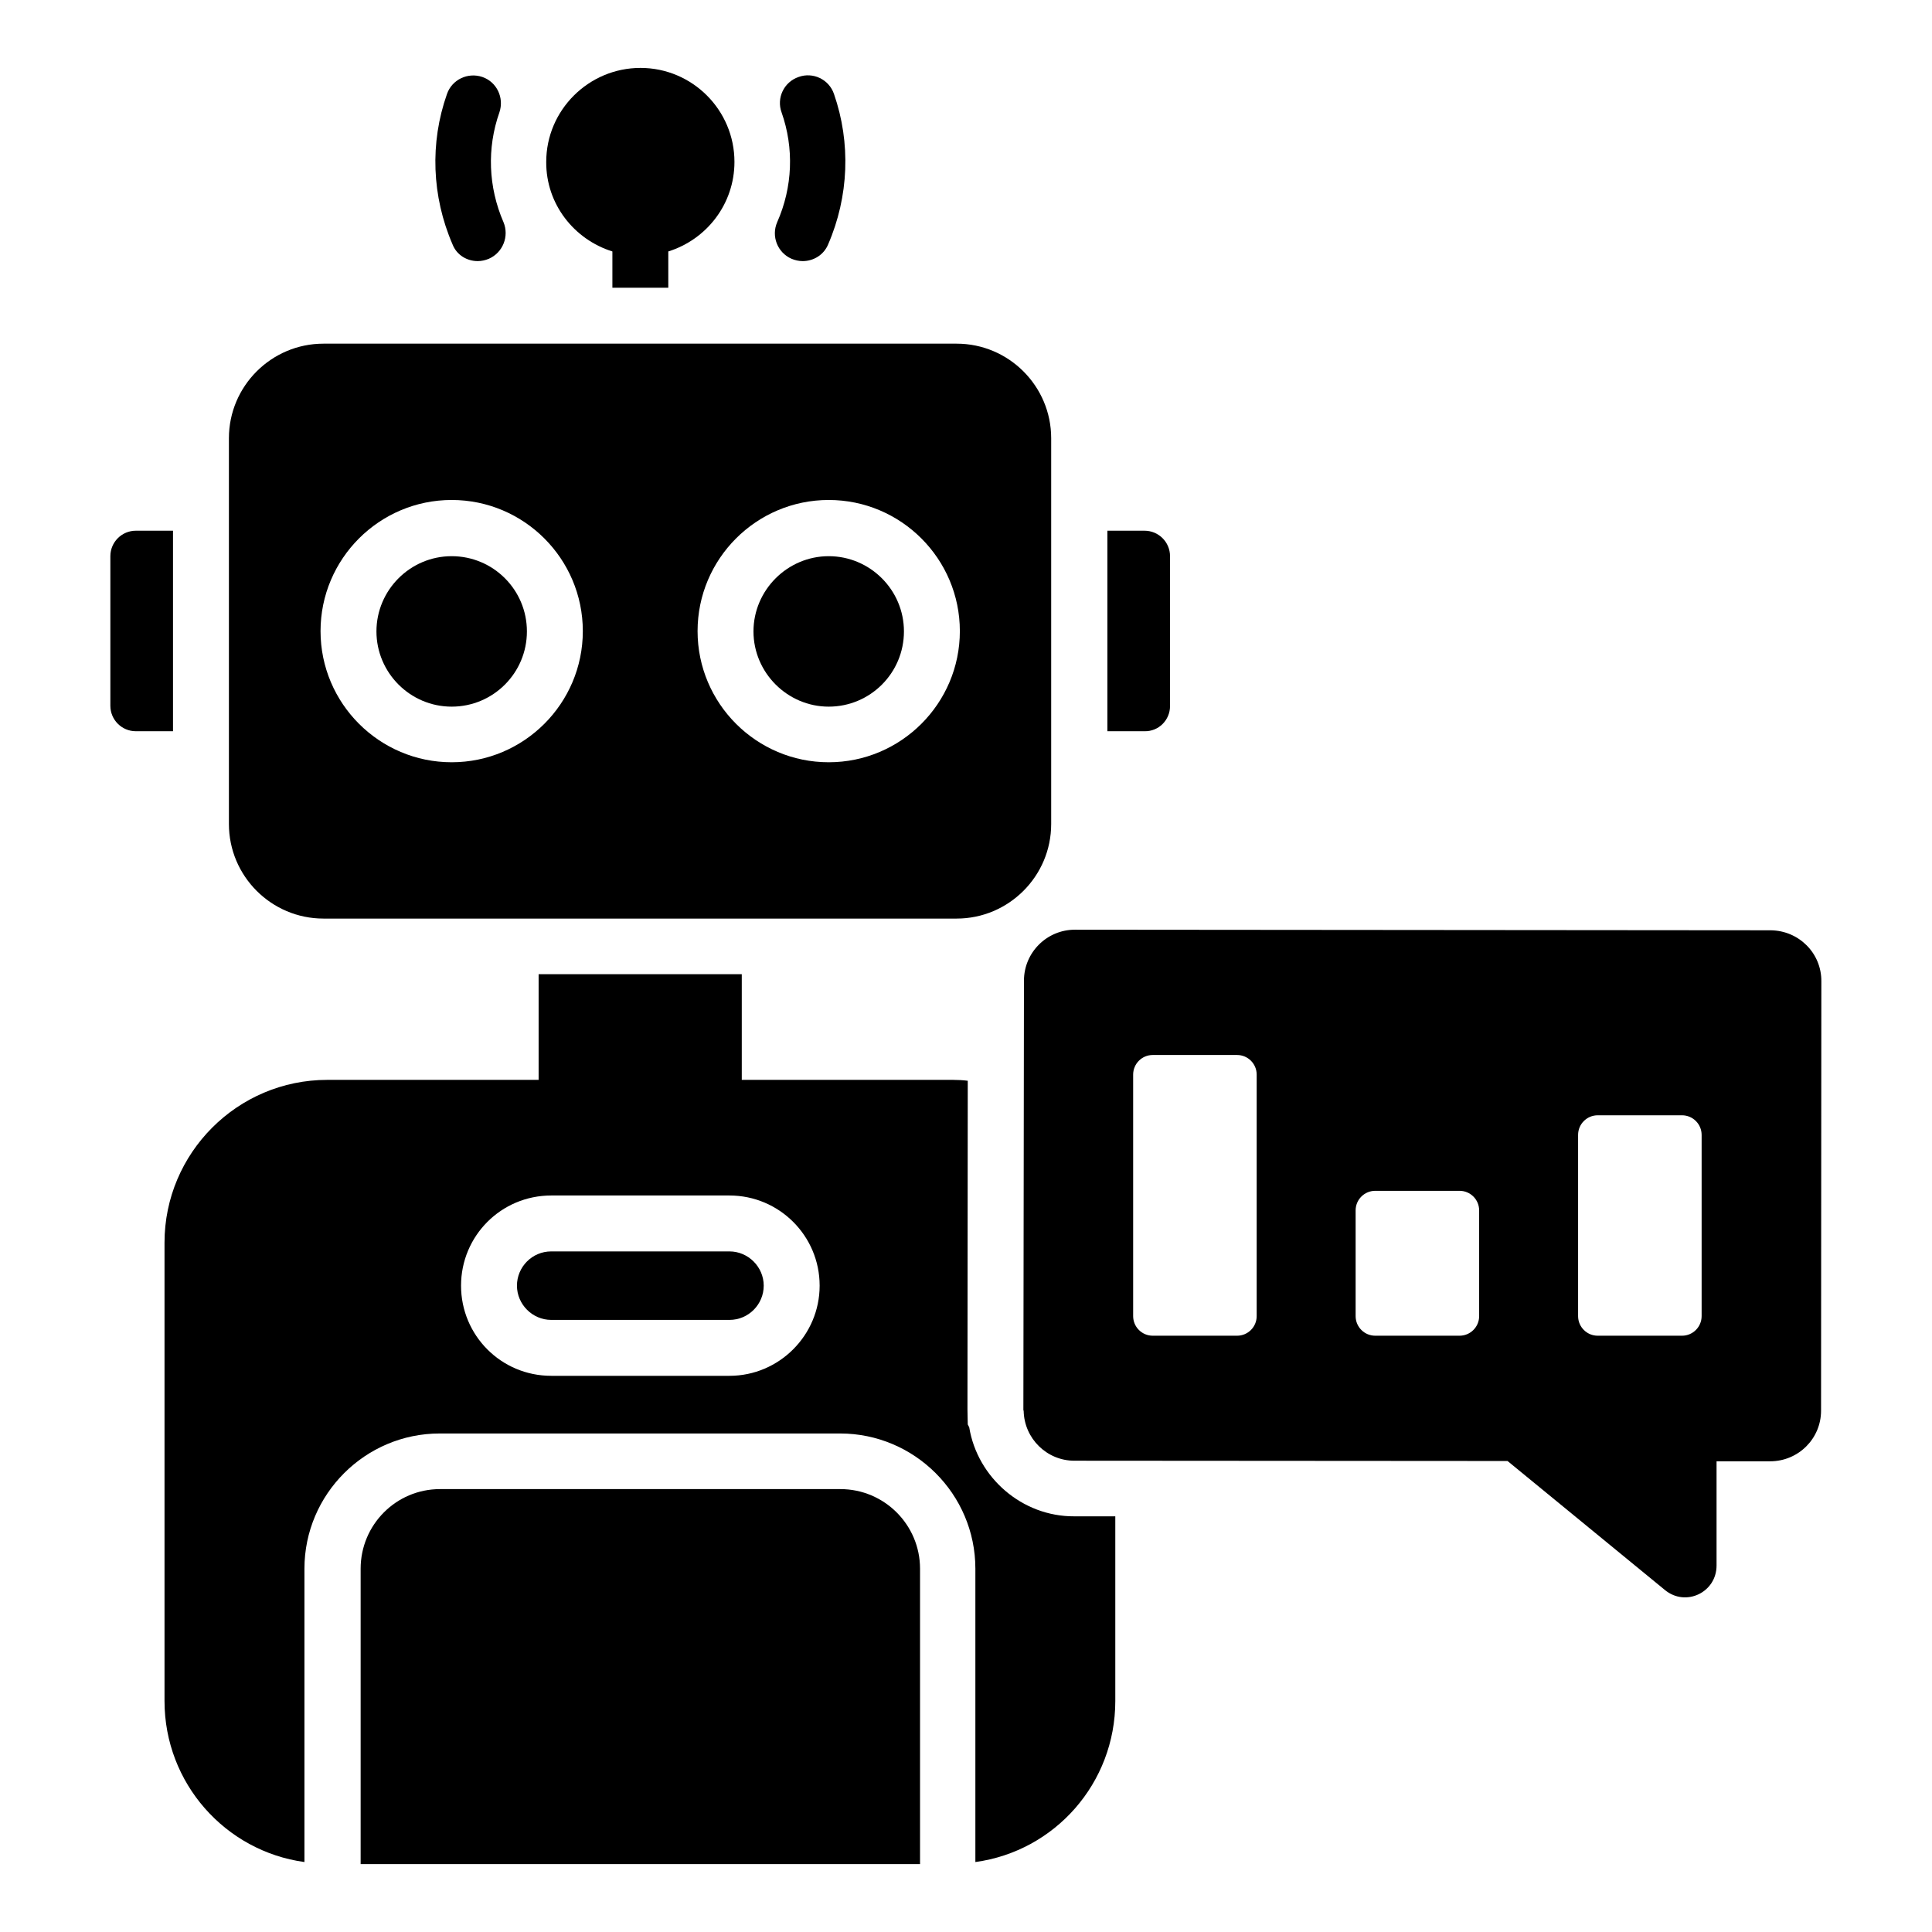
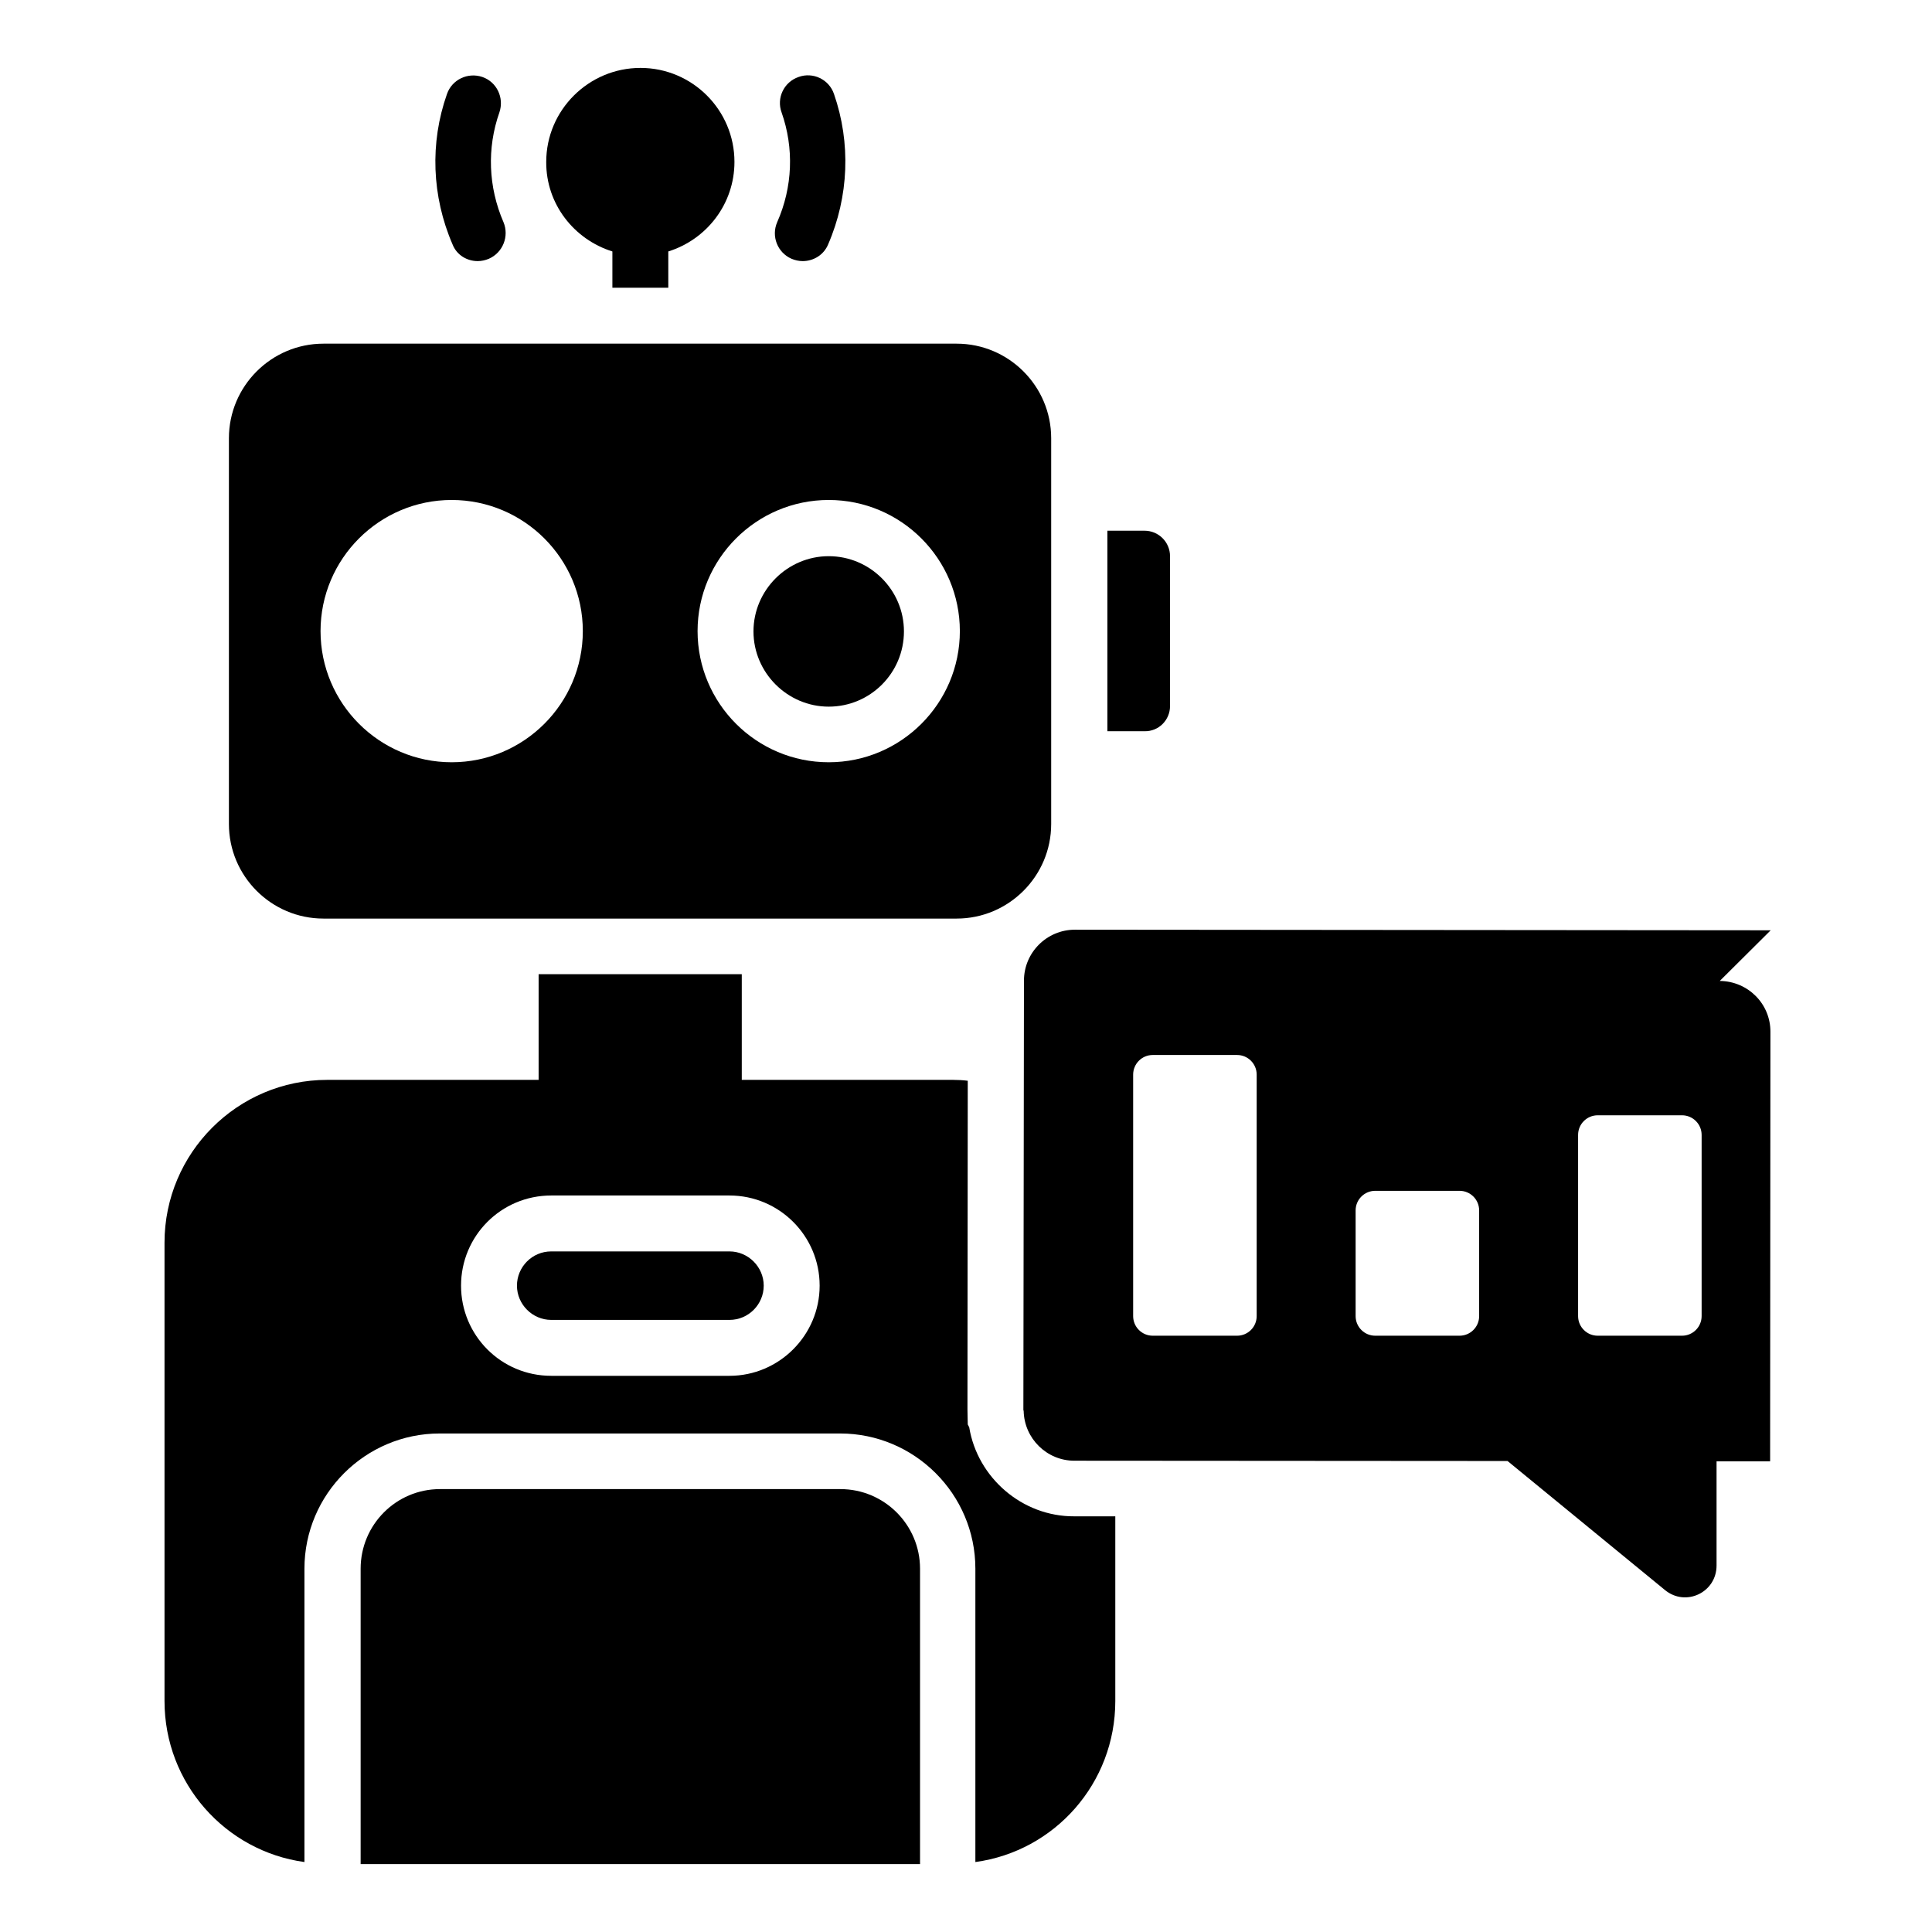
<svg xmlns="http://www.w3.org/2000/svg" id="Layer_1" height="512" viewBox="0 0 66 66" width="512">
  <g>
    <path d="m39.97 24.12v-5.12c0-.48-.39-.87-.87-.87h-1.27v6.85h1.27c.48.01.87-.38.87-.86z" />
-     <path d="m5.92 18.13h-1.28c-.48 0-.87.39-.87.87v5.11c0 .48.39.87.87.87h1.27v-6.85z" />
-     <path d="m15.43 24.14c1.42 0 2.57-1.15 2.57-2.57s-1.15-2.57-2.57-2.57-2.57 1.16-2.57 2.57 1.15 2.57 2.57 2.57z" />
    <path d="m28.31 24.14c1.42 0 2.57-1.15 2.57-2.57s-1.16-2.57-2.57-2.57-2.57 1.16-2.57 2.57 1.16 2.57 2.57 2.57z" />
    <path d="m11.05 31.38h21.63c1.78 0 3.23-1.45 3.23-3.23v-13.18c0-1.78-1.45-3.23-3.23-3.23h-21.63c-1.78 0-3.23 1.45-3.23 3.23v13.18c0 1.78 1.45 3.23 3.23 3.23zm17.26-14.3c2.47 0 4.48 2.01 4.48 4.48s-2.01 4.48-4.48 4.48-4.48-2.01-4.48-4.48 2.01-4.48 4.48-4.48zm-12.88 0c2.47 0 4.48 2.01 4.48 4.48s-2.01 4.48-4.48 4.48-4.48-2.01-4.48-4.48 2.01-4.48 4.48-4.48z" />
    <path d="m16.32 8.92c.13 0 .26-.03.38-.08.48-.21.7-.77.5-1.25-.52-1.2-.57-2.53-.14-3.75.17-.5-.09-1.04-.58-1.21-.5-.17-1.04.09-1.21.58-.59 1.67-.52 3.5.19 5.14.14.36.49.57.86.57z" />
    <path d="m27.04 8.84c.12.05.25.08.38.08.37 0 .72-.21.87-.57.71-1.64.78-3.47.2-5.14-.17-.5-.72-.76-1.21-.58-.5.17-.76.72-.58 1.21.43 1.22.38 2.55-.15 3.75-.21.48.01 1.04.49 1.25z" />
    <path d="m20.92 8.59v1.24h1.91v-1.24c1.31-.41 2.26-1.62 2.26-3.06 0-1.77-1.44-3.21-3.21-3.21s-3.22 1.44-3.22 3.21c-.01 1.44.95 2.65 2.26 3.06z" />
    <path d="m24.92 42.75h-6.09c-.65 0-1.17.53-1.17 1.17s.53 1.17 1.17 1.17h6.09c.65 0 1.17-.53 1.17-1.17s-.53-1.17-1.17-1.17z" />
    <path d="m28.71 50.87h-13.68c-1.5 0-2.71 1.22-2.71 2.72v10.09h19.11v-10.09c0-1.5-1.22-2.72-2.72-2.72z" />
    <path d="m33.11 48.76-.05-.1-.01-.51.01-11.23c-.16-.02-.33-.03-.5-.03h-7.22v-3.61h-6.94v3.61h-7.22c-3.07 0-5.56 2.5-5.56 5.56v15.66c0 2.81 2.08 5.13 4.78 5.5v-10.02c0-2.55 2.08-4.62 4.62-4.62h13.68c2.54 0 4.62 2.07 4.62 4.62v10.02c2.71-.37 4.78-2.69 4.78-5.5v-6.31h-1.4c-1.79.01-3.31-1.33-3.59-3.04zm-8.19-1.76h-6.09c-1.71 0-3.08-1.38-3.08-3.08s1.37-3.08 3.08-3.08h6.09c1.7 0 3.08 1.38 3.08 3.08 0 1.69-1.38 3.08-3.08 3.08z" />
-     <path d="m60.49 31.78-23.77-.02c-.96 0-1.74.78-1.74 1.74l-.02 14.65c0 .02 0 .03.01.05.02.94.79 1.7 1.73 1.7l14.8.01 5.38 4.41c.71.58 1.76.08 1.76-.84v-3.56h1.83c.96 0 1.74-.77 1.74-1.73l.01-14.66c.01-.97-.77-1.74-1.73-1.75zm-17.56 13.18c0 .37-.3.67-.67.67h-2.88c-.37 0-.67-.3-.67-.67v-8.25c0-.37.3-.67.67-.67h2.88c.37 0 .67.3.67.67zm7.6 0c0 .37-.3.67-.67.67h-2.88c-.37 0-.67-.3-.67-.67v-3.61c0-.37.3-.67.67-.67h2.88c.37 0 .67.3.67.67zm7.6 0c0 .37-.3.67-.67.67h-2.88c-.37 0-.67-.3-.67-.67v-6.19c0-.37.3-.67.67-.67h2.88c.37 0 .67.3.67.67z" />
+     <path d="m60.49 31.78-23.77-.02c-.96 0-1.74.78-1.74 1.74l-.02 14.65c0 .02 0 .03.01.05.02.94.79 1.7 1.73 1.7l14.8.01 5.38 4.41c.71.58 1.76.08 1.76-.84v-3.56h1.83l.01-14.66c.01-.97-.77-1.74-1.73-1.75zm-17.56 13.18c0 .37-.3.67-.67.67h-2.88c-.37 0-.67-.3-.67-.67v-8.25c0-.37.3-.67.67-.67h2.88c.37 0 .67.3.67.67zm7.6 0c0 .37-.3.67-.67.67h-2.88c-.37 0-.67-.3-.67-.67v-3.61c0-.37.3-.67.67-.67h2.88c.37 0 .67.3.67.67zm7.6 0c0 .37-.3.67-.67.67h-2.88c-.37 0-.67-.3-.67-.67v-6.19c0-.37.3-.67.67-.67h2.88c.37 0 .67.3.67.67z" />
  </g>
</svg>